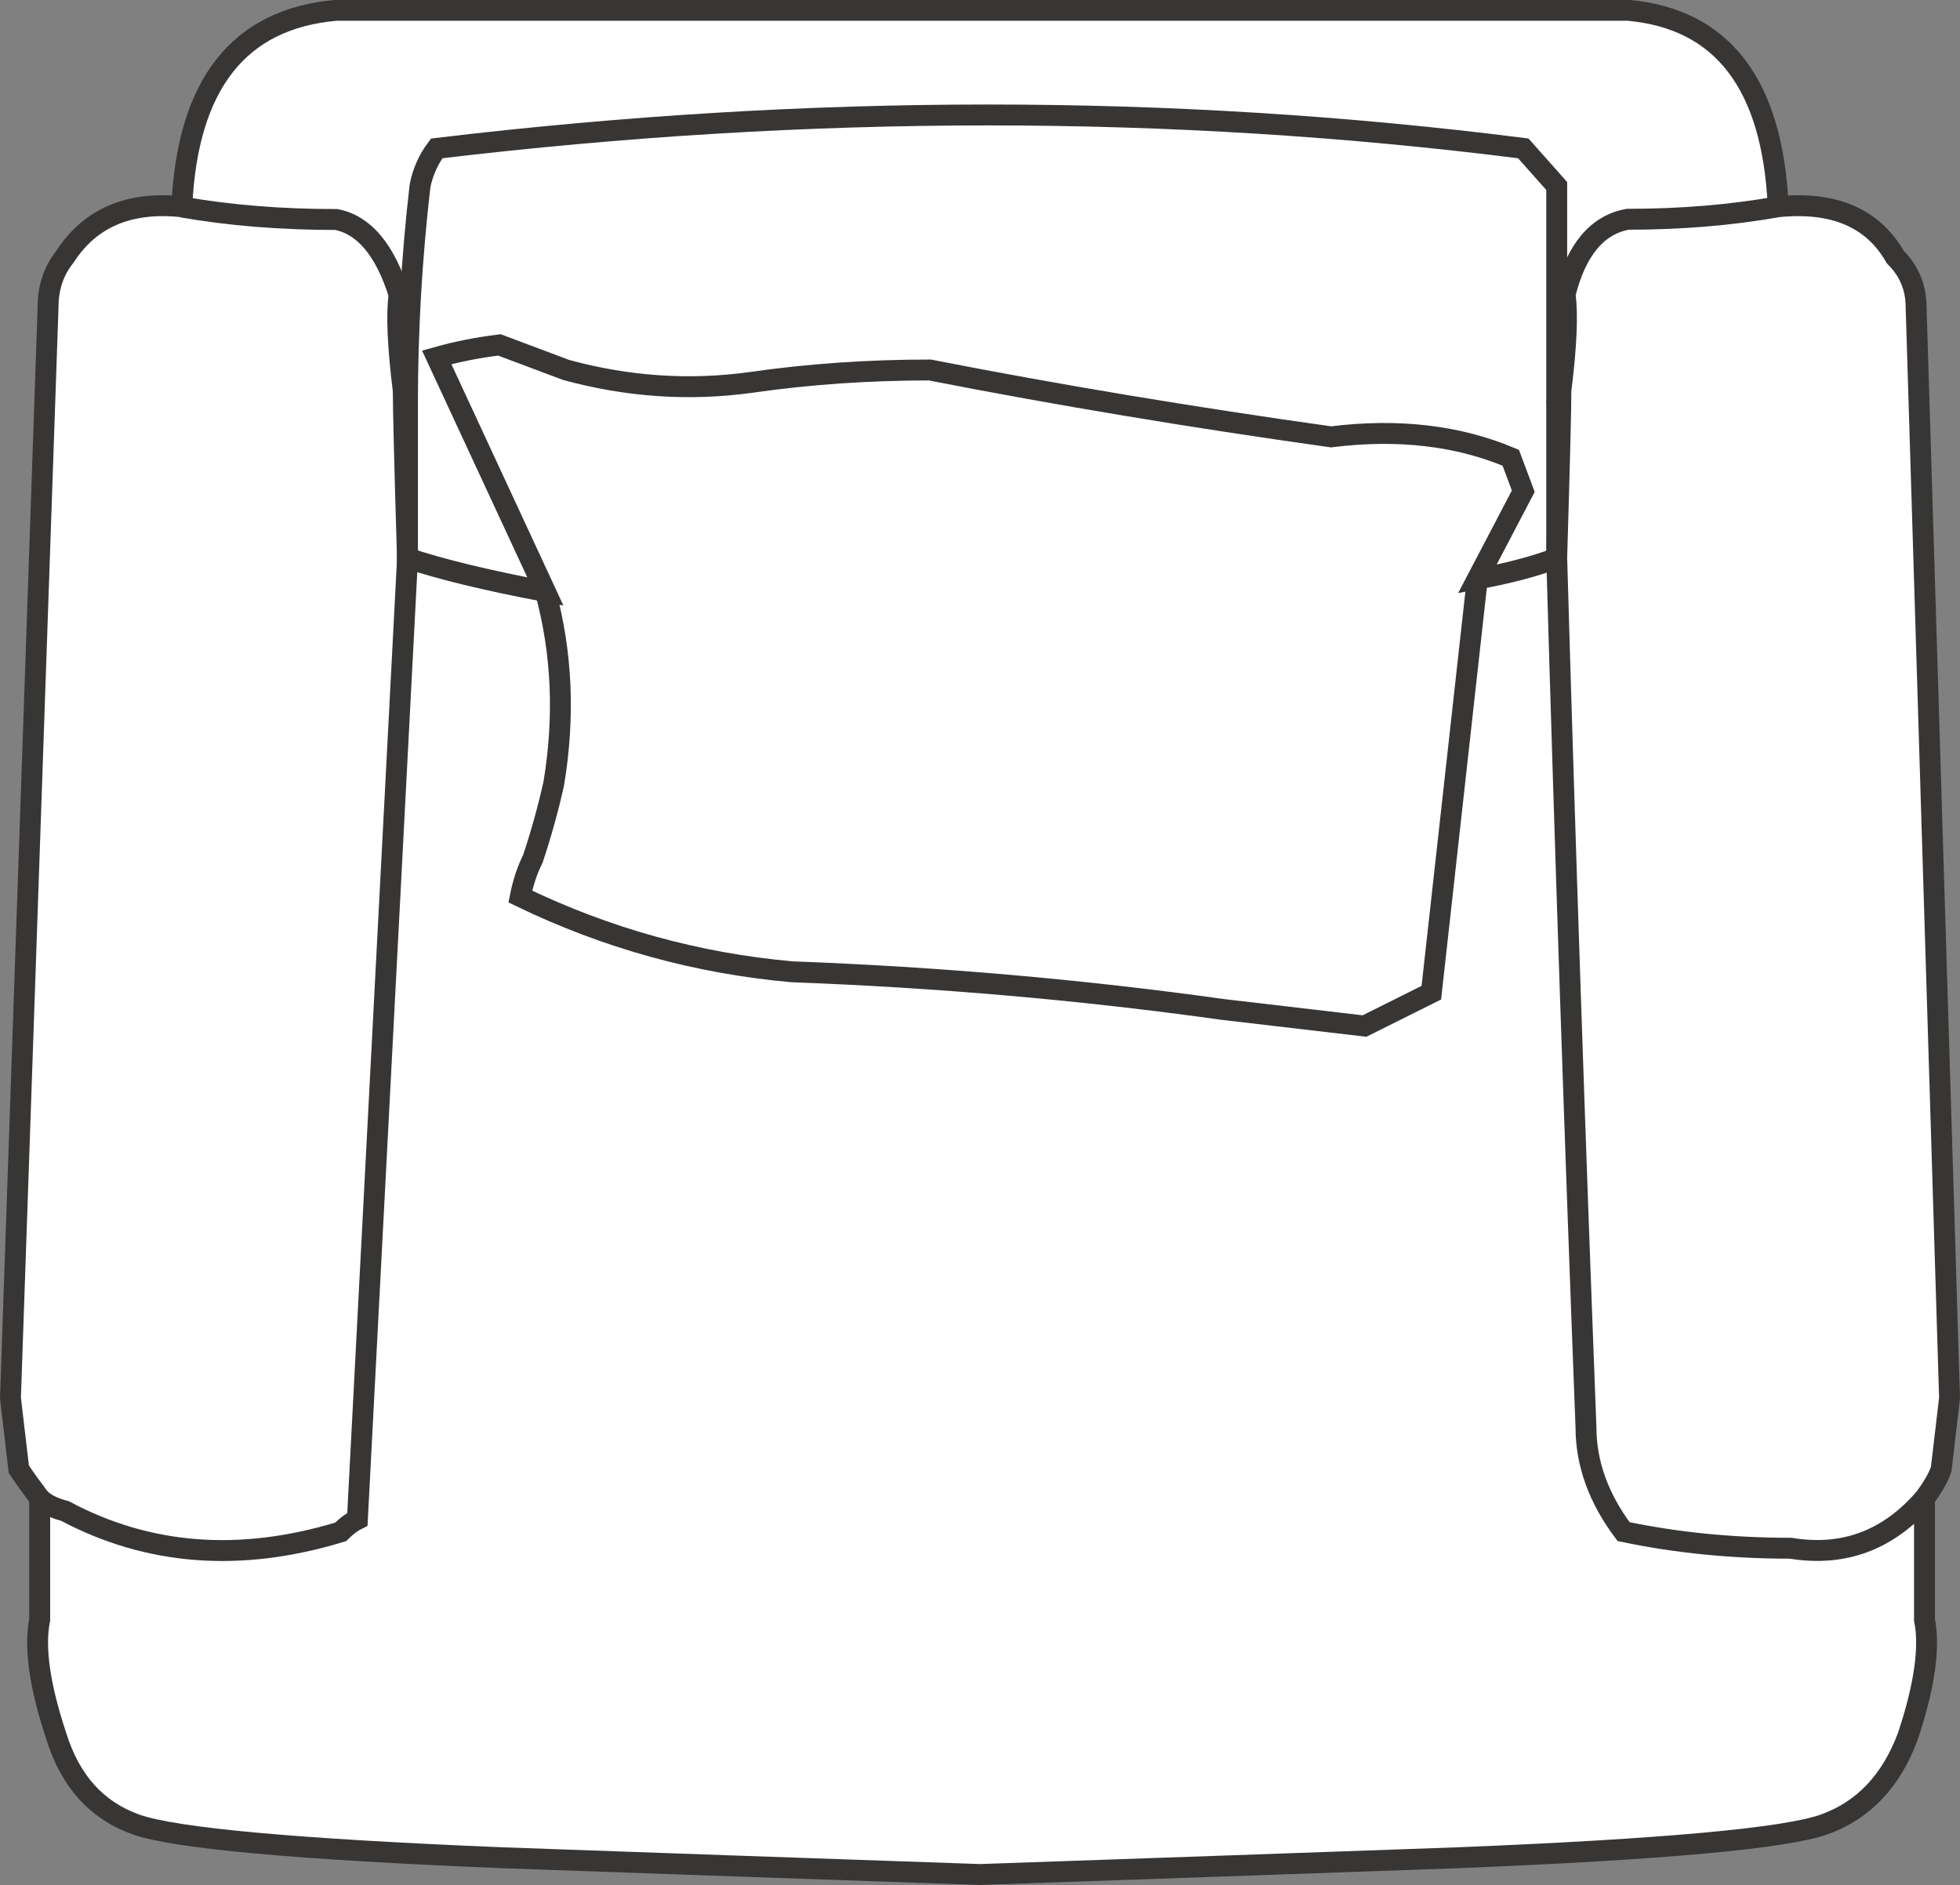
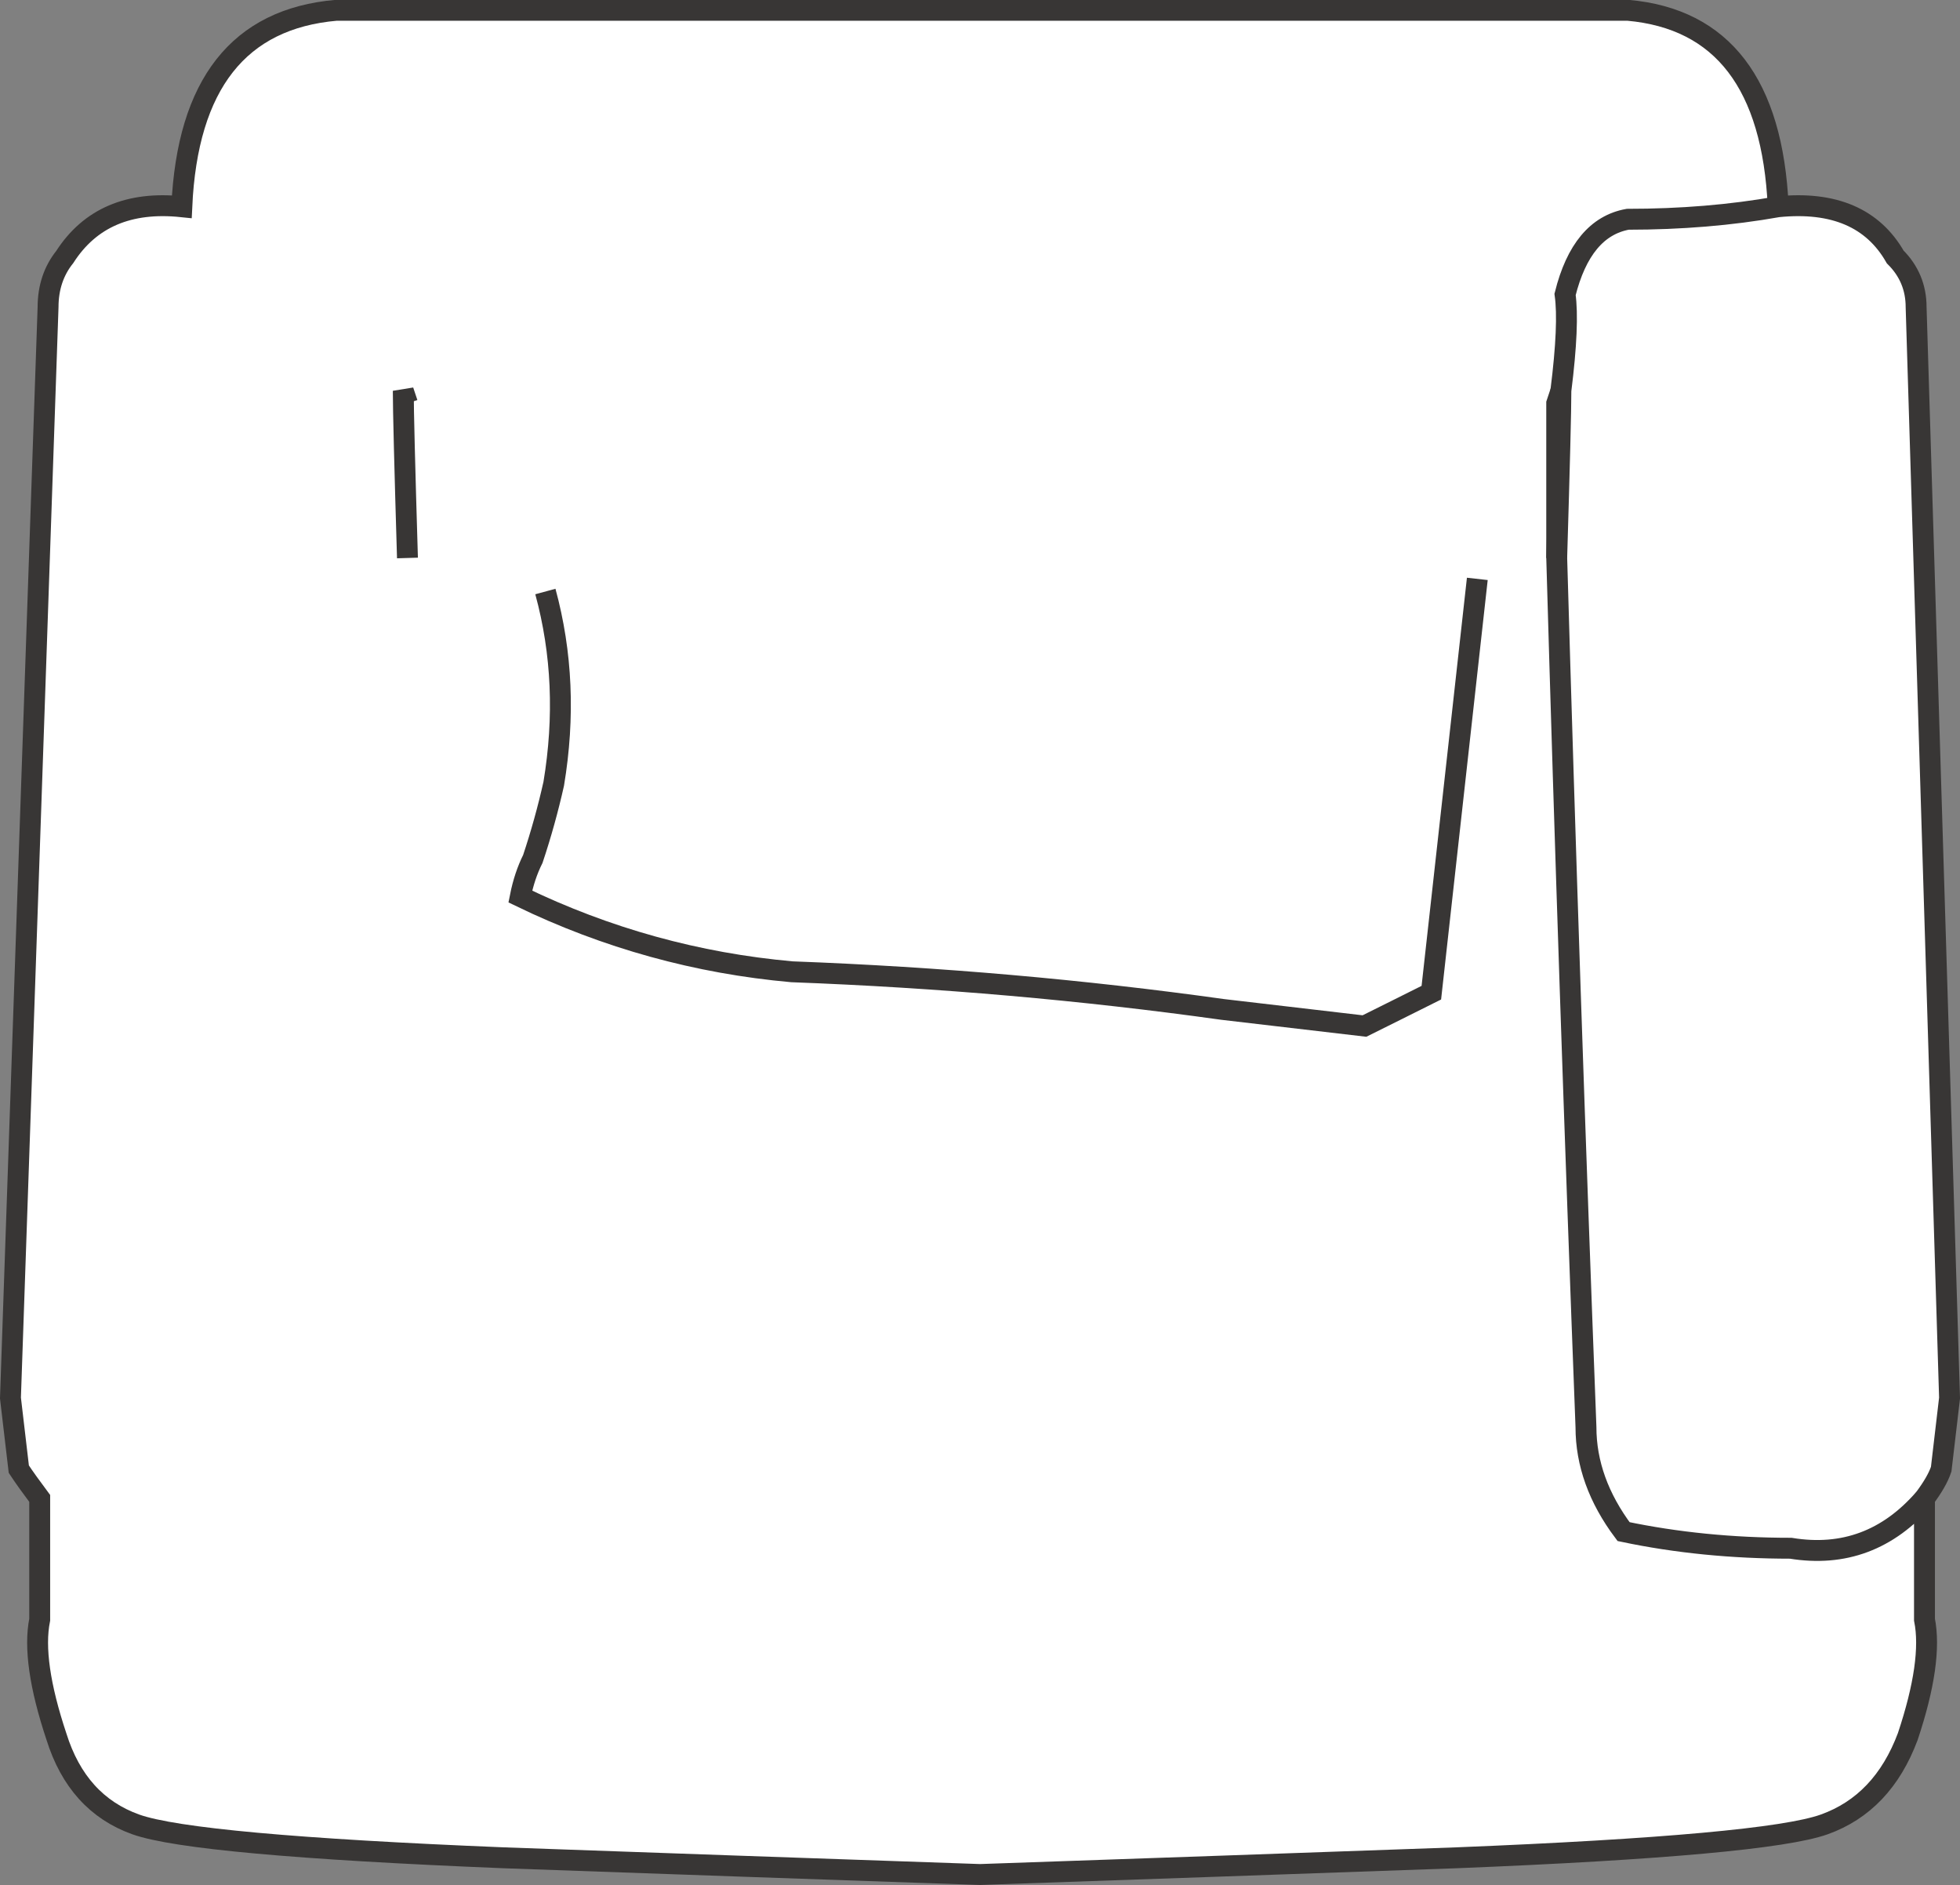
<svg xmlns="http://www.w3.org/2000/svg" version="1.1" id="Layer_1" x="0px" y="0px" width="23.45px" height="22.55px" viewBox="0 0 23.45 22.55" enable-background="new 0 0 23.45 22.55" xml:space="preserve">
  <rect x="0" y="0" width="23.45" height="22.55" fill="#808080" stroke="none" />
  <path fill-rule="evenodd" clip-rule="evenodd" fill="#FFFFFF" d="M23.025,17.925v1.45c0.067,0.333,0,0.8-0.2,1.399  c-0.2,0.534-0.533,0.884-1,1.051c-0.466,0.166-1.933,0.3-4.4,0.399c-1.867,0.066-3.767,0.134-5.7,0.2  c-1.934-0.066-3.833-0.134-5.7-0.2c-2.467-0.1-3.933-0.233-4.4-0.399c-0.467-0.167-0.783-0.517-0.95-1.051  c-0.2-0.6-0.267-1.066-0.2-1.399v-1.45c-0.1-0.134-0.184-0.25-0.25-0.35l-0.1-0.851l0.45-13.05c0-0.233,0.067-0.434,0.2-0.6  c0.3-0.467,0.767-0.667,1.4-0.601c0.067-1.466,0.684-2.25,1.85-2.35h15.45c1.133,0.1,1.733,0.884,1.8,2.35  c-0.567,0.101-1.167,0.15-1.8,0.15c-0.367,0.066-0.617,0.366-0.75,0.899c0.033,0.234,0.017,0.617-0.05,1.15  c0,0.233-0.017,0.9-0.05,2c0.1,3.467,0.217,6.934,0.35,10.4c0,0.433,0.15,0.85,0.45,1.25c0.633,0.133,1.3,0.199,2,0.199  C22.059,18.625,22.592,18.425,23.025,17.925c-0.433,0.5-0.967,0.7-1.6,0.6c-0.7,0-1.367-0.066-2-0.199  c-0.3-0.4-0.45-0.817-0.45-1.25c-0.133-3.467-0.25-6.934-0.35-10.4c0.033-1.1,0.05-1.767,0.05-2c0.067-0.533,0.083-0.916,0.05-1.15  c0.133-0.533,0.383-0.833,0.75-0.899c0.633,0,1.233-0.05,1.8-0.15c0.667-0.066,1.133,0.134,1.4,0.601  c0.167,0.166,0.25,0.366,0.25,0.6l0.4,13.05l-0.1,0.851C23.192,17.675,23.125,17.791,23.025,17.925z" />
-   <path fill-rule="evenodd" clip-rule="evenodd" fill="#FFFFFF" d="M18.675,4.675l-0.05,0.15c0,0.199,0,0.816,0,1.85  c-0.267,0.1-0.583,0.184-0.95,0.25l0.55-1.05l-0.15-0.4c-0.633-0.267-1.35-0.35-2.15-0.25c-1.667-0.233-3.267-0.5-4.8-0.8  c-0.733,0-1.45,0.05-2.15,0.15c-0.733,0.1-1.467,0.05-2.2-0.15c-0.267-0.1-0.533-0.2-0.8-0.3c-0.267,0.033-0.517,0.083-0.75,0.149  l1.3,2.801c-0.7-0.134-1.25-0.267-1.65-0.4c0-1.033,0-1.65,0-1.85c0-0.867,0.05-1.734,0.15-2.601c0.033-0.167,0.1-0.316,0.2-0.45  c4.466-0.533,8.8-0.533,13,0l0.4,0.45v2.601V2.225l-0.4-0.45c-4.2-0.533-8.534-0.533-13,0c-0.1,0.134-0.167,0.283-0.2,0.45  c-0.1,0.866-0.15,1.733-0.15,2.601c0,0.199,0,0.816,0,1.85c0.4,0.134,0.95,0.267,1.65,0.4l-1.3-2.801  c0.233-0.066,0.483-0.116,0.75-0.149c0.267,0.1,0.533,0.2,0.8,0.3c0.733,0.2,1.467,0.25,2.2,0.15c0.7-0.101,1.417-0.15,2.15-0.15  c1.533,0.3,3.133,0.566,4.8,0.8c0.8-0.1,1.517-0.017,2.15,0.25l0.15,0.4l-0.55,1.05c0.367-0.066,0.684-0.15,0.95-0.25  c0-1.033,0-1.65,0-1.85L18.675,4.675z" />
-   <path fill-rule="evenodd" clip-rule="evenodd" fill="#FFFFFF" d="M4.875,4.825l-0.05-0.15c0,0.233,0.017,0.9,0.05,2l-0.6,11.5  c-0.067,0.033-0.133,0.083-0.2,0.15c-1.2,0.366-2.3,0.283-3.3-0.25c-0.133-0.034-0.233-0.084-0.3-0.15  c0.066,0.066,0.167,0.116,0.3,0.15c1,0.533,2.1,0.616,3.3,0.25c0.067-0.067,0.133-0.117,0.2-0.15l0.6-11.5  c-0.033-1.1-0.05-1.767-0.05-2L4.875,4.825z" />
  <path fill-rule="evenodd" clip-rule="evenodd" fill="#FFFFFF" d="M4.825,4.675c-0.066-0.533-0.083-0.916-0.05-1.15  c-0.167-0.533-0.417-0.833-0.75-0.899c-0.667,0-1.283-0.05-1.85-0.15c0.567,0.101,1.184,0.15,1.85,0.15  c0.333,0.066,0.583,0.366,0.75,0.899C4.742,3.759,4.759,4.142,4.825,4.675z" />
  <path fill-rule="evenodd" clip-rule="evenodd" fill="#FFFFFF" d="M17.675,6.925l-0.55,4.95c-0.267,0.133-0.533,0.267-0.8,0.399  c-0.566-0.066-1.133-0.133-1.7-0.199c-1.667-0.233-3.383-0.384-5.15-0.45c-1.133-0.101-2.217-0.4-3.25-0.9  c0.033-0.166,0.083-0.316,0.15-0.45c0.1-0.3,0.183-0.6,0.25-0.899c0.133-0.8,0.1-1.566-0.1-2.3c0.2,0.733,0.233,1.5,0.1,2.3  c-0.067,0.3-0.15,0.6-0.25,0.899c-0.067,0.134-0.117,0.284-0.15,0.45c1.033,0.5,2.117,0.8,3.25,0.9  c1.767,0.066,3.483,0.217,5.15,0.45c0.566,0.066,1.133,0.133,1.7,0.199c0.267-0.133,0.534-0.267,0.8-0.399L17.675,6.925z" />
  <path fill-rule="evenodd" clip-rule="evenodd" fill="none" stroke="#383635" stroke-width="0.25" d="M23.025,17.925  c0.1-0.134,0.167-0.25,0.2-0.35l0.1-0.851l-0.4-13.05c0-0.233-0.083-0.434-0.25-0.6c-0.267-0.467-0.733-0.667-1.4-0.601  c-0.567,0.101-1.167,0.15-1.8,0.15c-0.367,0.066-0.617,0.366-0.75,0.899c0.033,0.234,0.017,0.617-0.05,1.15  c0,0.233-0.017,0.9-0.05,2c0.1,3.467,0.217,6.934,0.35,10.4c0,0.433,0.15,0.85,0.45,1.25c0.633,0.133,1.3,0.199,2,0.199  C22.059,18.625,22.592,18.425,23.025,17.925v1.45c0.067,0.333,0,0.8-0.2,1.399c-0.2,0.534-0.533,0.884-1,1.051  c-0.466,0.166-1.933,0.3-4.4,0.399c-1.867,0.066-3.767,0.134-5.7,0.2c-1.934-0.066-3.833-0.134-5.7-0.2  c-2.467-0.1-3.933-0.233-4.4-0.399c-0.467-0.167-0.783-0.517-0.95-1.051c-0.2-0.6-0.267-1.066-0.2-1.399v-1.45  c-0.1-0.134-0.184-0.25-0.25-0.35l-0.1-0.851l0.45-13.05c0-0.233,0.067-0.434,0.2-0.6c0.3-0.467,0.767-0.667,1.4-0.601  c0.067-1.466,0.684-2.25,1.85-2.35h15.45c1.133,0.1,1.733,0.884,1.8,2.35" />
  <path fill-rule="evenodd" clip-rule="evenodd" fill="none" stroke="#383635" stroke-width="0.25" d="M18.675,4.675l-0.05,0.15  c0,0.199,0,0.816,0,1.85" />
-   <path fill-rule="evenodd" clip-rule="evenodd" fill="none" stroke="#383635" stroke-width="0.25" d="M18.625,4.825V2.225l-0.4-0.45  c-4.2-0.533-8.534-0.533-13,0c-0.1,0.134-0.167,0.283-0.2,0.45c-0.1,0.866-0.15,1.733-0.15,2.601c0,0.199,0,0.816,0,1.85  c0.4,0.134,0.95,0.267,1.65,0.4l-1.3-2.801c0.233-0.066,0.483-0.116,0.75-0.149c0.267,0.1,0.533,0.2,0.8,0.3  c0.733,0.2,1.467,0.25,2.2,0.15c0.7-0.101,1.417-0.15,2.15-0.15c1.533,0.3,3.133,0.566,4.8,0.8c0.8-0.1,1.517-0.017,2.15,0.25  l0.15,0.4l-0.55,1.05c0.367-0.066,0.684-0.15,0.95-0.25" />
  <path fill-rule="evenodd" clip-rule="evenodd" fill="none" stroke="#383635" stroke-width="0.25" d="M4.875,4.825l-0.05-0.15  c0,0.233,0.017,0.9,0.05,2" />
-   <path fill-rule="evenodd" clip-rule="evenodd" fill="none" stroke="#383635" stroke-width="0.25" d="M4.825,4.675  c-0.066-0.533-0.083-0.916-0.05-1.15c-0.167-0.533-0.417-0.833-0.75-0.899c-0.667,0-1.283-0.05-1.85-0.15" />
  <path fill-rule="evenodd" clip-rule="evenodd" fill="none" stroke="#383635" stroke-width="0.25" d="M17.675,6.925l-0.55,4.95  c-0.267,0.133-0.533,0.267-0.8,0.399c-0.566-0.066-1.133-0.133-1.7-0.199c-1.667-0.233-3.383-0.384-5.15-0.45  c-1.133-0.101-2.217-0.4-3.25-0.9c0.033-0.166,0.083-0.316,0.15-0.45c0.1-0.3,0.183-0.6,0.25-0.899c0.133-0.8,0.1-1.566-0.1-2.3" />
-   <path fill-rule="evenodd" clip-rule="evenodd" fill="none" stroke="#383635" stroke-width="0.25" d="M0.476,17.925  c0.066,0.066,0.167,0.116,0.3,0.15c1,0.533,2.1,0.616,3.3,0.25c0.067-0.067,0.133-0.117,0.2-0.15l0.6-11.5" />
</svg>